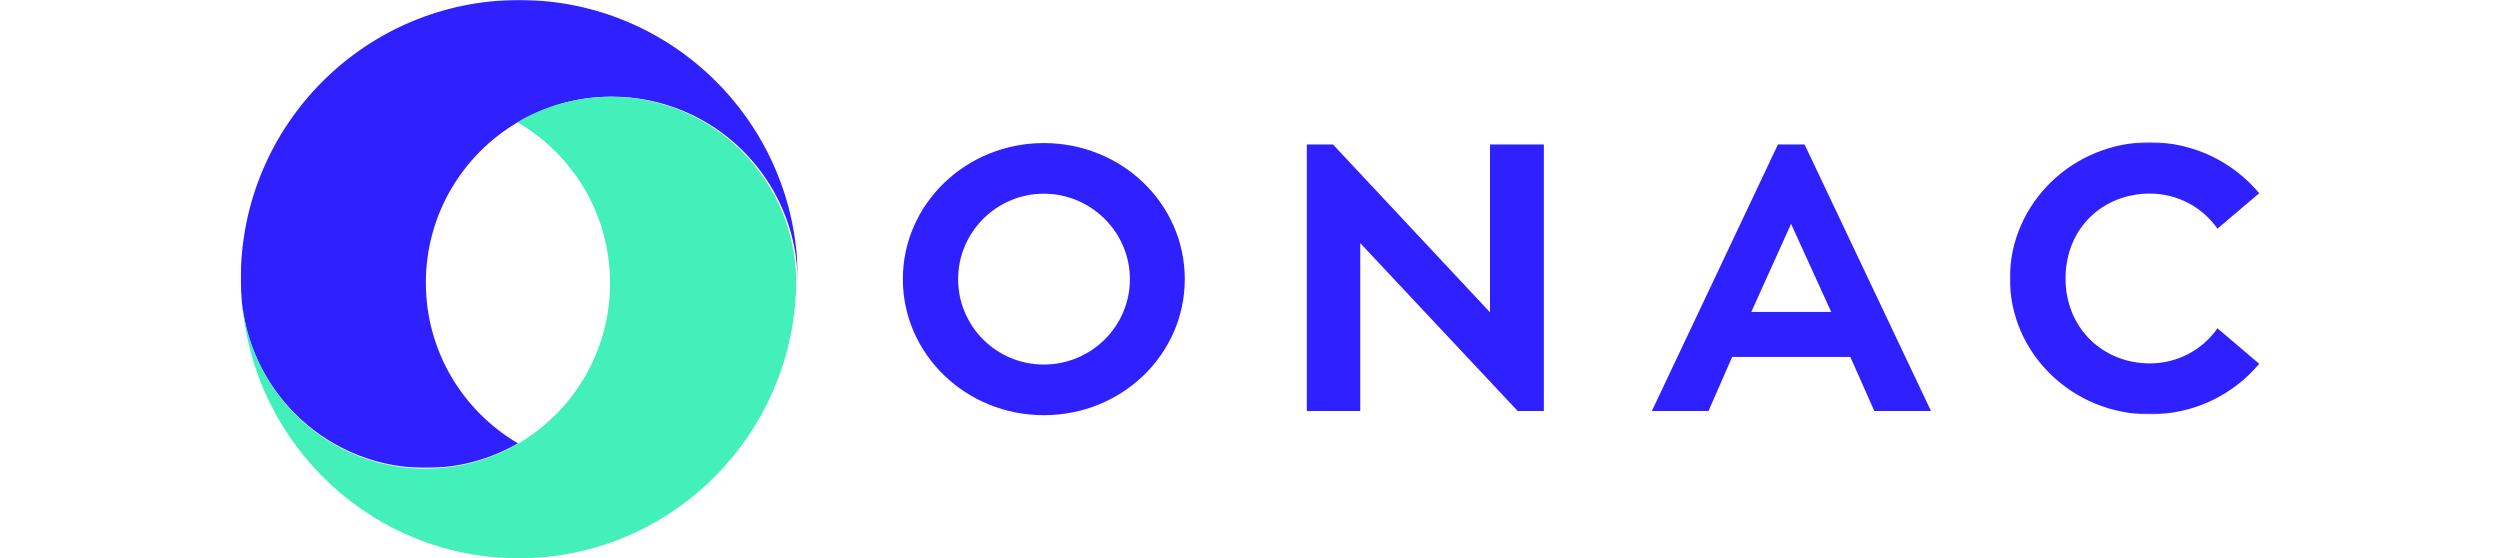
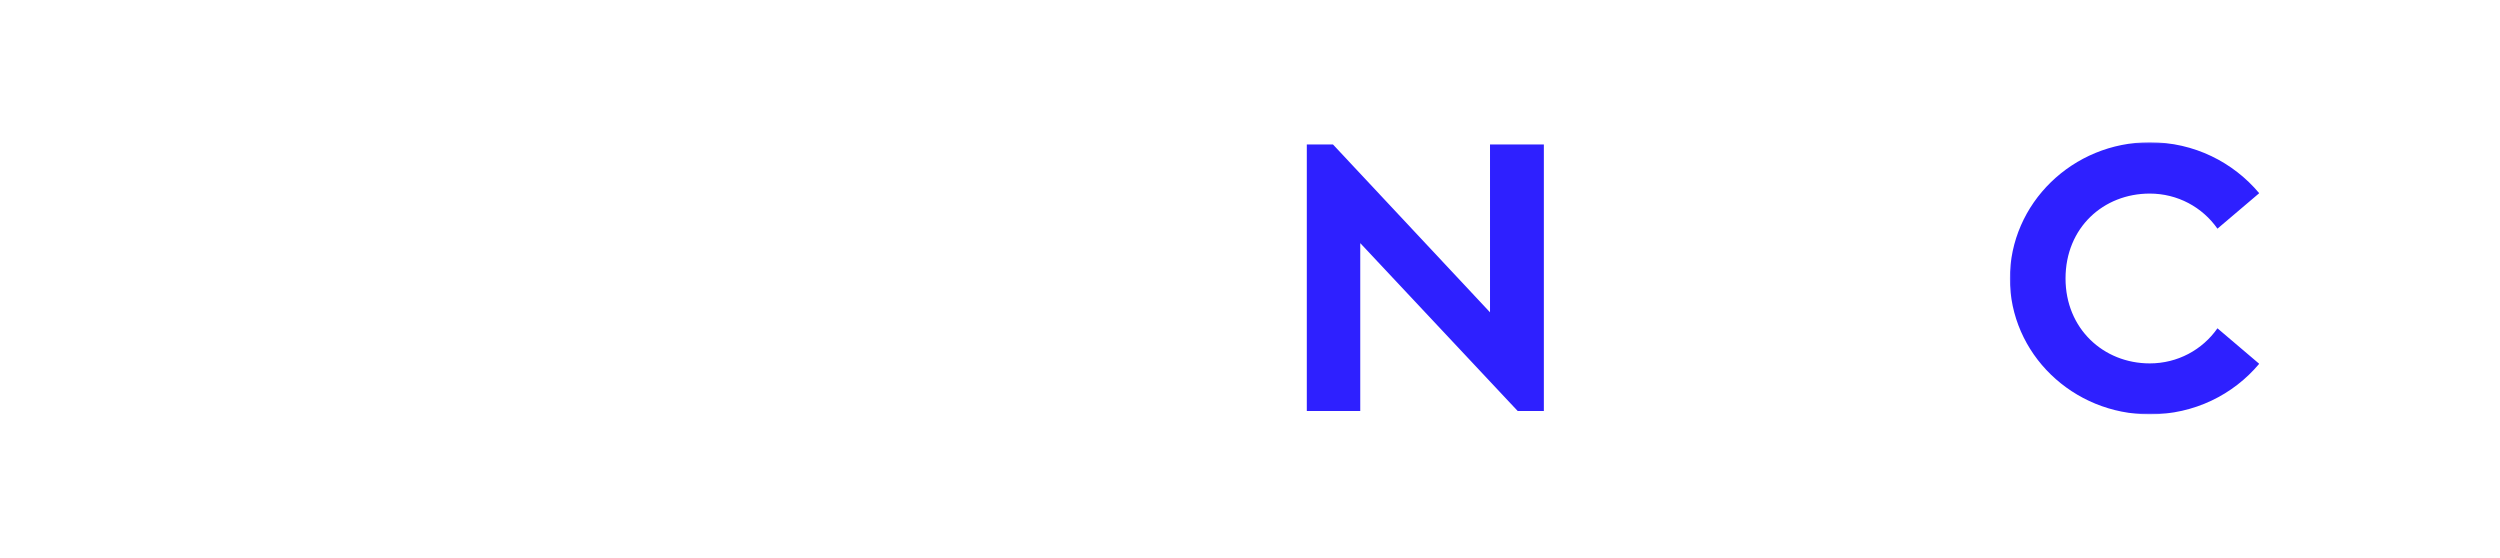
<svg xmlns="http://www.w3.org/2000/svg" xmlns:xlink="http://www.w3.org/1999/xlink" width="309px" height="69px" viewBox="0 0 1439 398">
  <title>onac</title>
  <defs>
    <polygon id="path-1" points="0.234 0.409 178 0.409 178 194.413 0.234 194.413" />
-     <polygon id="path-3" points="0 0 397.072 0 397.072 333.604 0 333.604" />
  </defs>
  <g id="Page-1" stroke="none" stroke-width="1" fill="none" fill-rule="evenodd">
    <g id="onac">
-       <path d="M633.877,198.99 C633.877,165.587 606.274,138.099 572.5,138.099 C538.745,138.099 511.407,165.587 511.407,198.99 C511.407,232.679 538.745,259.897 572.5,259.897 C606.274,259.897 633.877,232.679 633.877,198.99 M673,198.99 C673,252.608 628.244,296 572.5,296 C517.025,296 472,252.608 472,198.99 C472,145.376 517.025,102 572.5,102 C628.244,102 673,145.376 673,198.99" id="Fill-100" fill="#2E20FF" />
      <polygon id="Fill-102" fill="#2E20FF" points="929 103 929 293 910.33 293 798.105 173.341 798.105 293 760 293 760 103 778.654 103 890.612 222.659 890.612 103" />
-       <path d="M1076.891,222.392 L1133.857,222.392 L1105.24,159.595 L1076.891,222.392 Z M1147.501,254.46 L1063.247,254.46 L1046.395,293 L1006,293 L1095.892,103 L1114.874,103 L1205,293 L1164.605,293 L1147.501,254.46 Z" id="Fill-104" fill="#2E20FF" />
      <g id="Group-108" transform="translate(1261, 101)">
        <mask id="mask-2" fill="white">
          <use xlink:href="#path-1" />
        </mask>
        <g id="Clip-107" />
        <path d="M148.232,133.059 L178,158.363 C159.507,180.423 131.621,194.413 99.967,194.413 C45.031,194.413 0.234,151.084 0.234,97.544 C0.234,44.007 45.031,0.409 99.967,0.409 C131.621,0.409 159.507,14.684 178,36.744 L148.232,62.032 C137.507,46.702 119.83,37.01 99.967,37.01 C66.996,37.01 39.927,61.228 39.927,97.544 C39.927,133.344 66.996,158.081 99.967,158.081 C119.83,158.081 137.507,148.405 148.232,133.059" id="Fill-106" fill="#2E20FF" mask="url(#mask-2)" />
      </g>
      <g id="Group-193">
        <mask id="mask-4" fill="white">
          <use xlink:href="#path-3" />
        </mask>
        <g id="Clip-192" />
-         <path d="M198.534,-0.005 C88.899,-0.005 -0.004,88.951 -0.004,198.689 C-0.004,199.173 0.031,199.641 0.031,200.125 C0.063,205.443 0.348,210.708 0.782,215.925 C7.949,282.096 63.909,333.604 131.933,333.604 C155.836,333.604 178.239,327.2 197.583,316.066 C158.324,293.03 131.933,250.396 131.933,201.564 C131.933,152.73 158.324,110.083 197.583,87.047 C217.226,75.543 240.063,68.908 264.485,68.908 C337.353,68.908 396.47,127.754 397.021,200.527 C397.021,199.91 397.072,199.309 397.072,198.689 C397.072,88.951 308.17,-0.005 198.534,-0.005" id="Fill-191" fill="#2E20FF" mask="url(#mask-4)" />
      </g>
-       <path d="M263.878,69 C239.532,69 216.766,75.63 197.186,87.169 C236.651,109.993 263.262,152.795 263.262,201.875 C263.262,250.94 236.651,293.742 197.186,316.566 C177.902,327.718 155.569,334.133 131.722,334.133 C63.93,334.133 8.144,282.539 1,216.26 C9.708,318.09 94.62,398 198.133,398 C301.729,398 386.707,317.922 395.286,215.959 C395.684,210.971 395.949,205.929 396,200.839 C395.434,127.946 336.502,69 263.878,69" id="Fill-194" fill="#44F0B9" />
    </g>
  </g>
</svg>